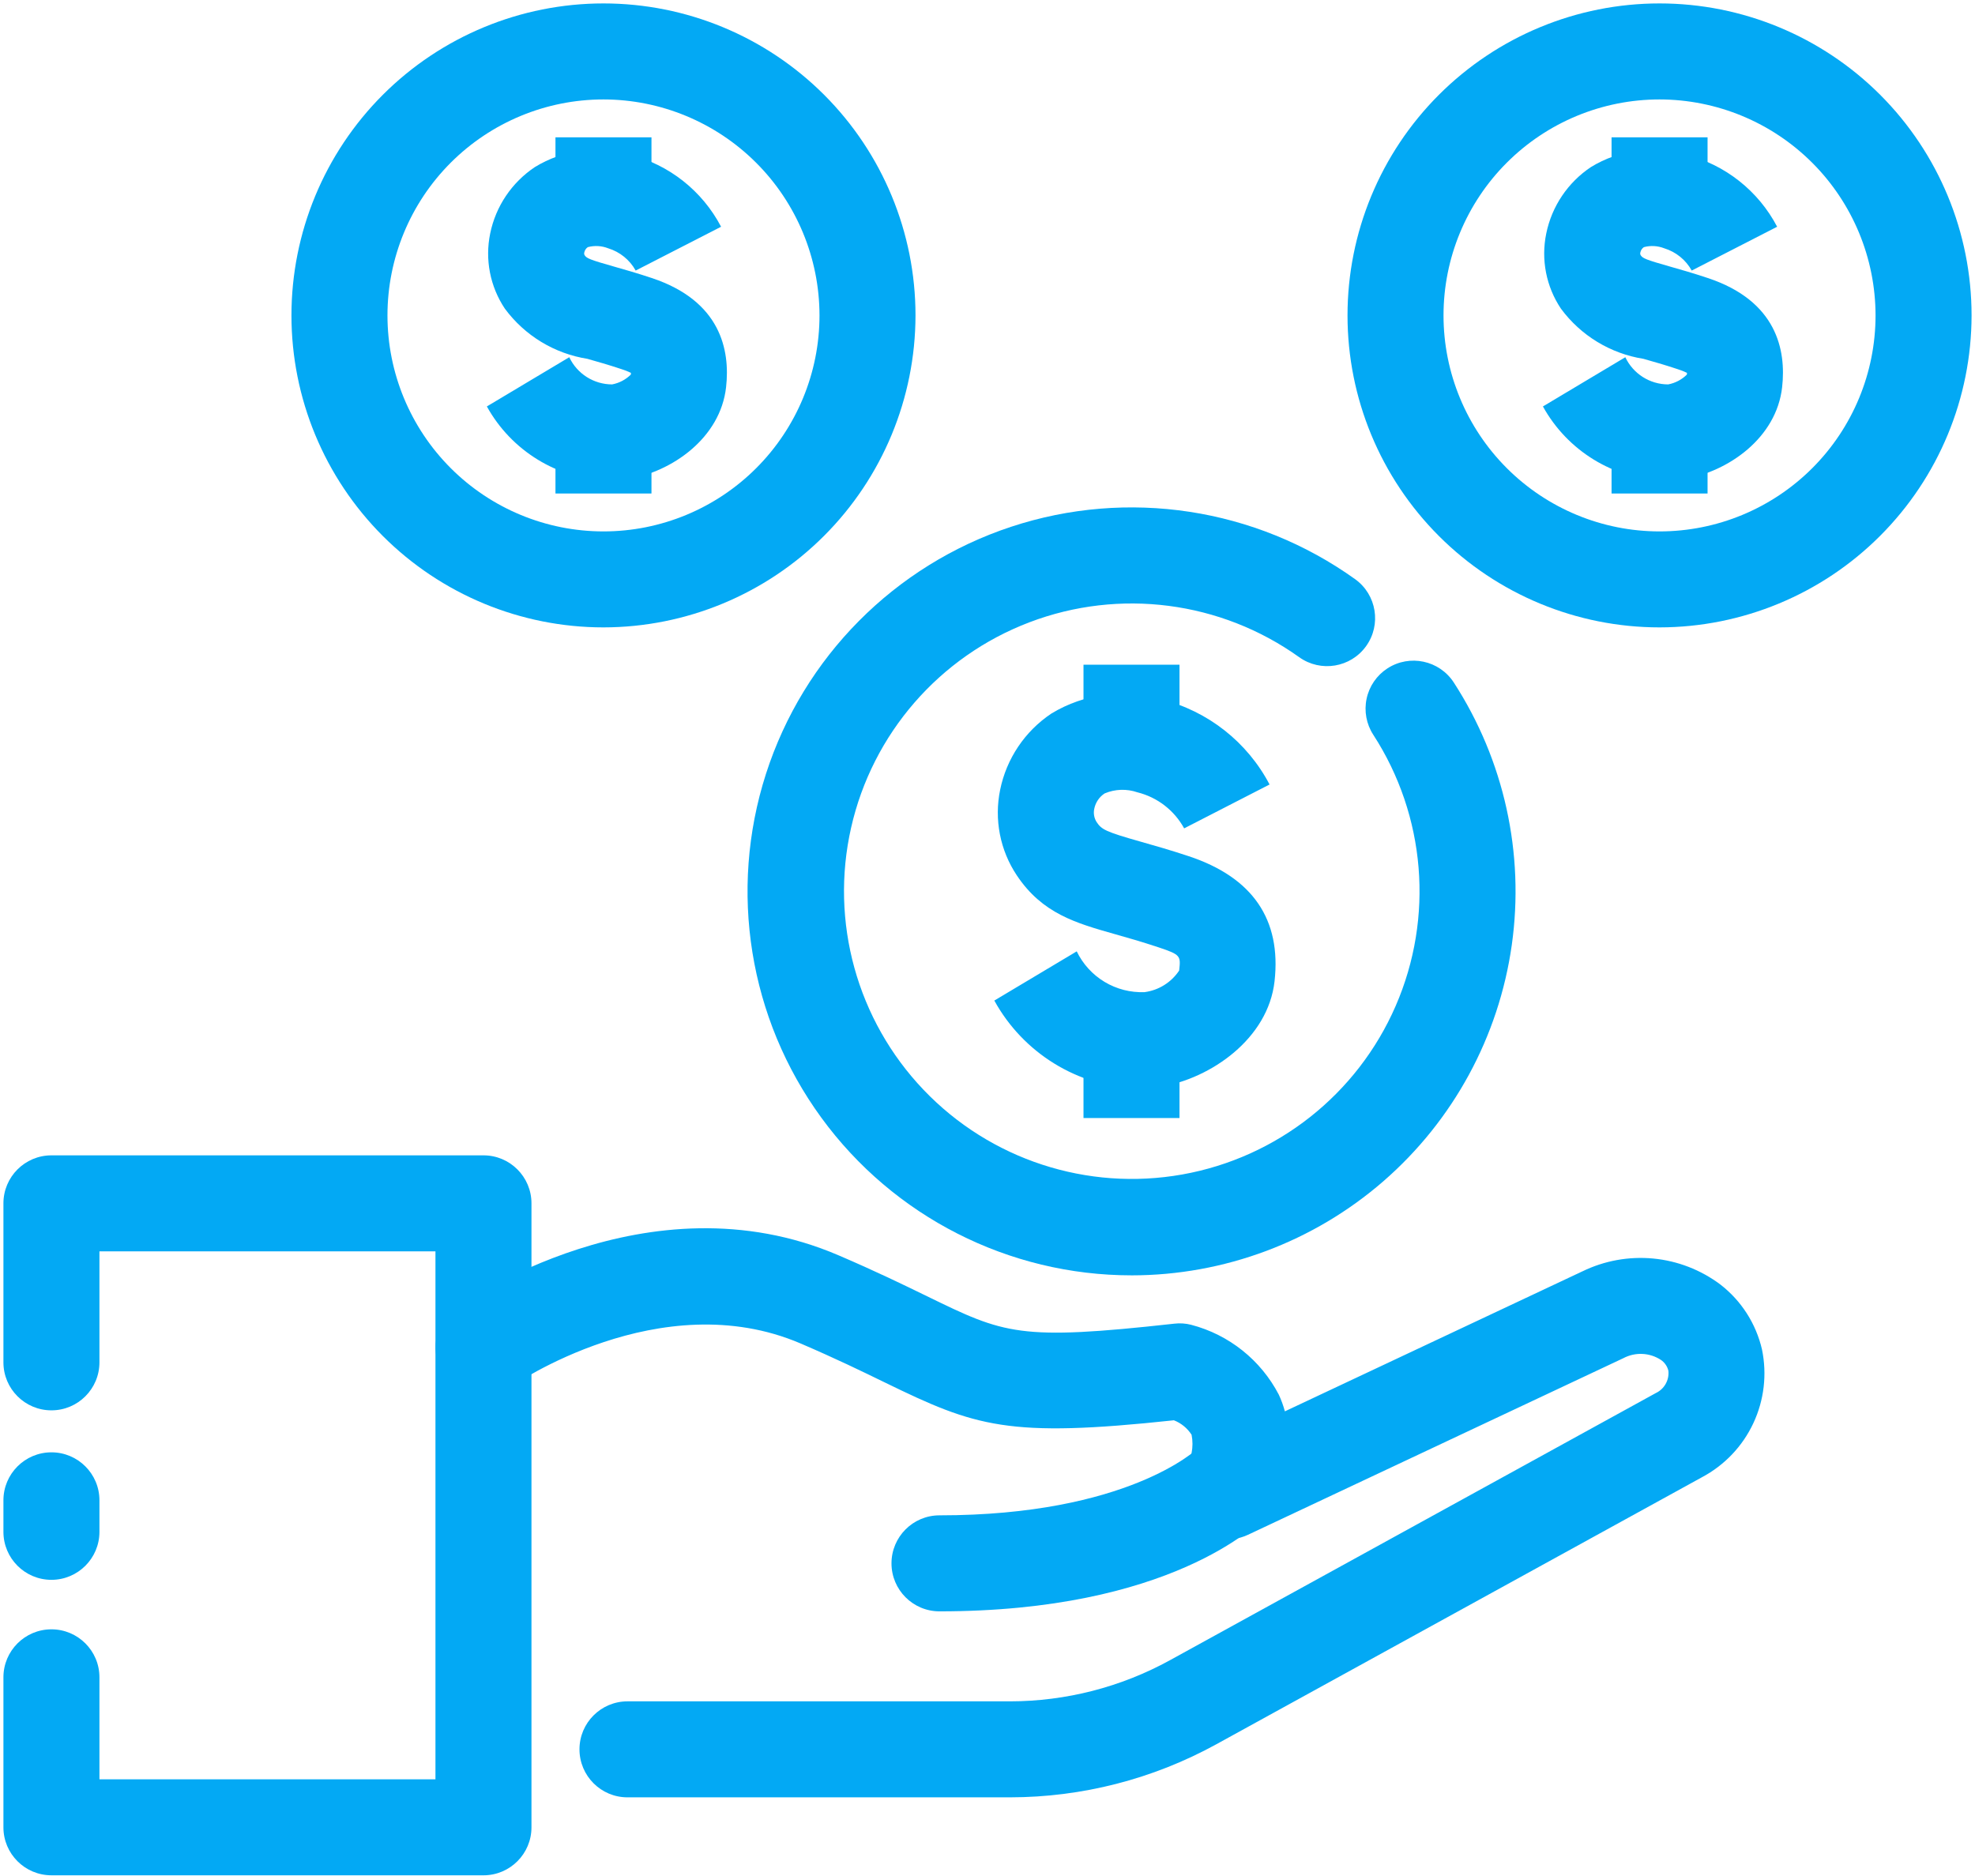
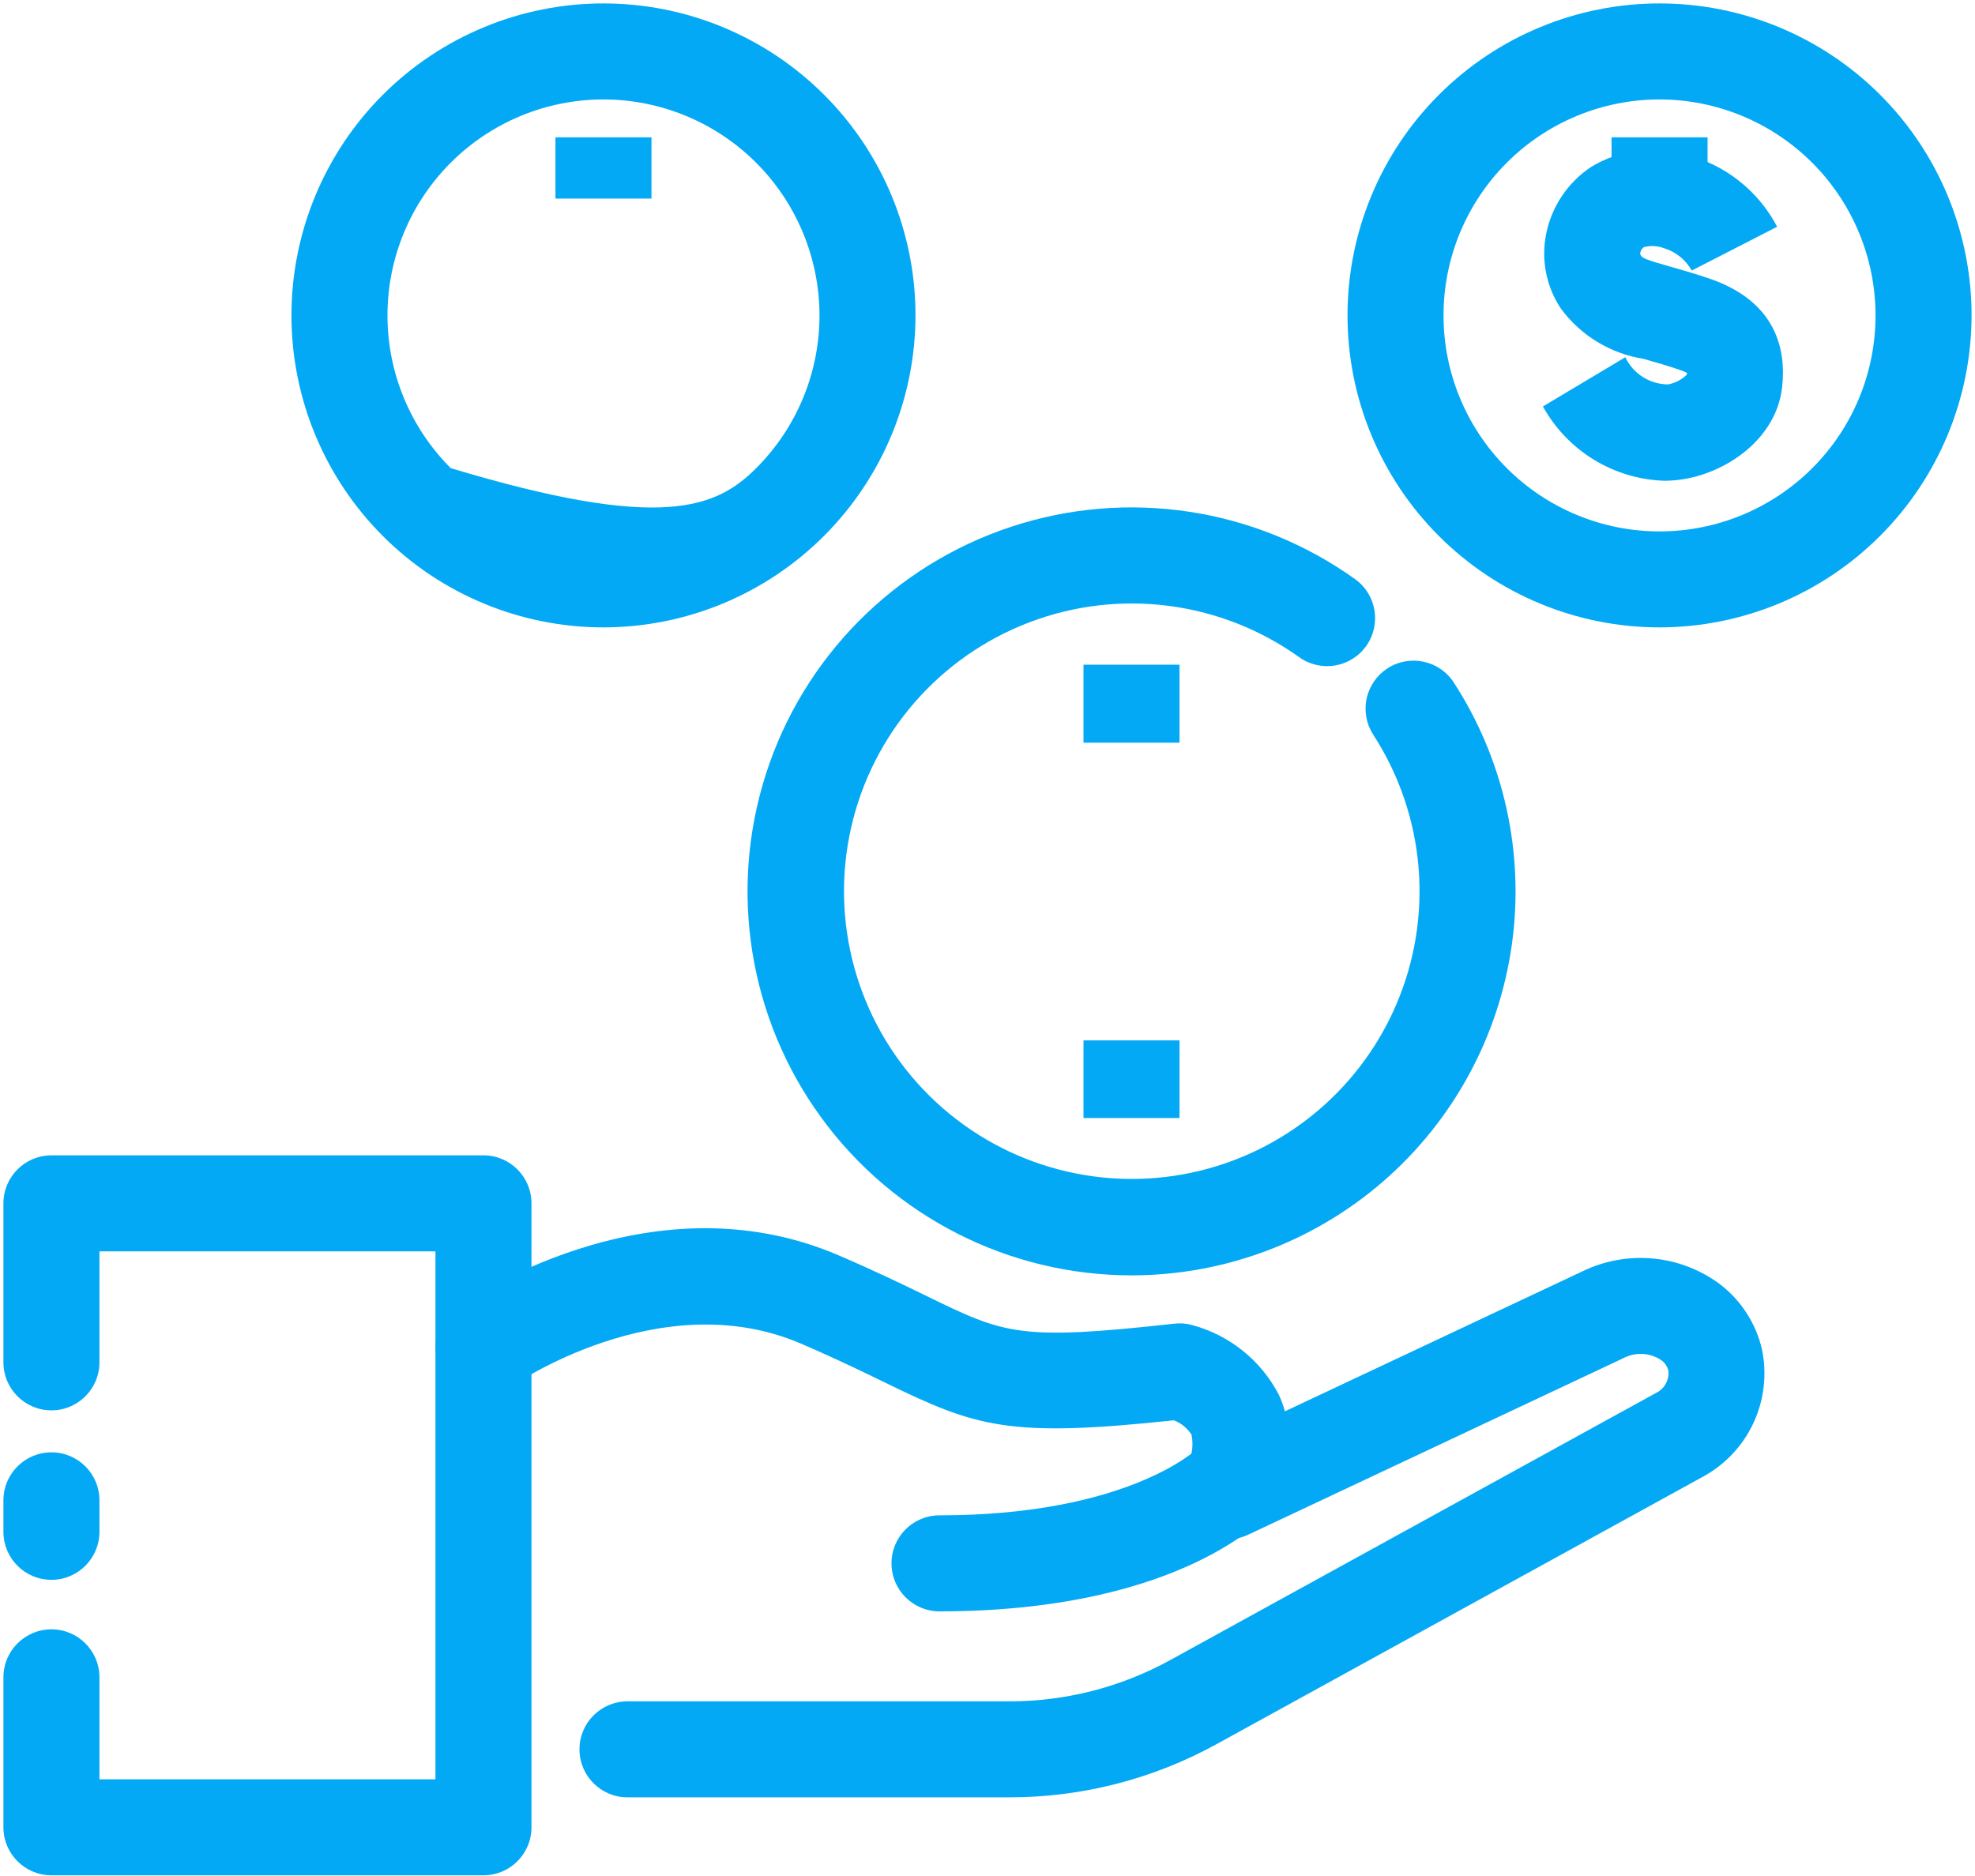
<svg xmlns="http://www.w3.org/2000/svg" width="480px" height="456px" viewBox="0 0 480 456" version="1.1">
  <title>noun-earning-2078953</title>
  <g id="Page-1" stroke="none" stroke-width="1" fill="none" fill-rule="evenodd">
    <g id="noun-earning-2078953" transform="translate(0.832, 0.832)" fill="#03A9F4" fill-rule="nonzero">
-       <path d="M275.598,263.808 C261.043,263.273 247.844,255.132 240.825,242.374 L260.856,230.413 L260.852,230.409 C262.336,233.491 264.688,236.073 267.618,237.835 C270.551,239.597 273.934,240.464 277.352,240.327 C280.774,239.87 283.833,237.96 285.747,235.085 C286.141,231.53 286.172,231.241 280.747,229.44 C276.598,228.061 273.102,227.069 270.099,226.222 C260.653,223.546 252.497,221.229 246.306,211.968 C242.216,205.85 240.755,198.347 242.243,191.136 C243.79,183.554 248.274,176.886 254.72,172.593 C262.759,167.729 272.478,166.487 281.482,169.175 C292.767,172.03 302.31,179.55 307.72,189.855 L286.962,200.519 C284.568,196.14 280.446,192.96 275.603,191.757 C273.005,190.862 270.166,190.956 267.634,192.026 C266.341,192.874 265.439,194.202 265.123,195.718 C264.869,196.847 265.076,198.03 265.701,199.003 C266.908,200.804 267.814,201.323 276.463,203.773 C279.744,204.702 283.572,205.788 288.1,207.292 C303.6,212.44 310.612,222.667 308.932,237.683 C307.377,251.64 293.459,261.324 281.151,263.351 L281.151,263.355 C279.315,263.656 277.459,263.808 275.6,263.808 L275.598,263.808 Z" id="Path" />
      <polygon id="Path" points="262.498 252.058 285.83 252.058 285.83 270.929 262.498 270.929" />
      <polygon id="Path" points="262.498 160.738 285.83 160.738 285.83 179.691 262.498 179.691" />
      <path d="M402.498,151.668 C382.389,151.668 363.1,143.68 348.877,129.457 C334.654,115.234 326.666,95.945 326.666,75.836 C326.666,55.723 334.654,36.434 348.877,22.211 C363.1,7.992 382.389,-1.42108547e-14 402.498,-1.42108547e-14 C422.611,-1.42108547e-14 441.9,7.992 456.123,22.211 C470.342,36.434 478.334,55.723 478.334,75.836 C478.311,95.941 470.311,115.215 456.096,129.43 C441.881,143.649 422.604,151.645 402.498,151.668 L402.498,151.668 Z M402.498,23.338 C388.576,23.338 375.221,28.869 365.377,38.713 C355.529,48.561 349.998,61.912 349.998,75.838 C349.998,89.76 355.529,103.115 365.377,112.959 C375.221,122.807 388.576,128.338 402.498,128.338 C416.424,128.338 429.775,122.807 439.623,112.959 C449.467,103.115 454.998,89.76 454.998,75.838 C454.982,61.916 449.447,48.572 439.607,38.729 C429.763,28.889 416.419,23.354 402.498,23.338 Z" id="Shape" />
      <path d="M403.618,116.028 C391.306,115.606 380.114,108.747 374.157,97.962 L394.184,85.997 L394.184,86.001 C396.09,90.024 400.141,92.599 404.594,92.606 C406.317,92.282 407.903,91.45 409.149,90.216 C409.16,90.052 409.164,89.915 409.164,89.794 L409.168,89.794 C408.43,89.438 407.664,89.138 406.883,88.895 C403.664,87.825 400.942,87.056 398.61,86.395 L398.61,86.392 C390.574,85.122 383.364,80.739 378.532,74.193 C374.942,68.829 373.657,62.248 374.965,55.927 C376.313,49.317 380.219,43.513 385.832,39.771 C392.742,35.544 401.117,34.446 408.883,36.755 C418.438,39.177 426.508,45.552 431.082,54.282 L410.324,64.934 C408.879,62.328 406.477,60.387 403.629,59.516 C402.055,58.903 400.328,58.805 398.695,59.239 C398.254,59.536 397.949,59.993 397.84,60.512 C397.762,60.75 397.793,61.008 397.926,61.219 C398.41,61.942 399.117,62.285 404.977,63.942 C407.586,64.684 410.633,65.547 414.234,66.75 C430.992,72.317 433.304,84.25 432.293,93.277 C430.926,105.586 419.231,113.843 408.391,115.629 L408.391,115.633 C406.813,115.895 405.219,116.024 403.618,116.028 L403.618,116.028 Z" id="Path" />
-       <polygon id="Path" points="390.838 104.288 414.17 104.288 414.17 119.124 390.838 119.124" />
      <polygon id="Path" points="390.838 32.547 414.17 32.547 414.17 47.438 390.838 47.438" />
-       <path d="M145.838,151.668 C125.725,151.668 106.436,143.68 92.213,129.457 C77.994,115.234 70.002,95.945 70.002,75.836 C70.002,55.723 77.994,36.434 92.213,22.211 C106.436,7.992 125.725,-1.42108547e-14 145.838,-1.42108547e-14 C165.947,-1.42108547e-14 185.236,7.992 199.459,22.211 C213.682,36.434 221.67,55.723 221.67,75.836 C221.647,95.941 213.65,115.215 199.432,129.43 C185.217,143.649 165.944,151.645 145.838,151.668 Z M145.838,23.338 C131.912,23.338 118.561,28.869 108.713,38.713 C98.869,48.561 93.338,61.912 93.338,75.838 C93.338,89.76 98.869,103.115 108.713,112.959 C118.561,122.807 131.912,128.338 145.838,128.338 C159.76,128.338 173.115,122.807 182.959,112.959 C192.807,103.115 198.338,89.76 198.338,75.838 C198.322,61.916 192.787,48.572 182.943,38.729 C173.099,28.889 159.755,23.354 145.838,23.338 Z" id="Shape" />
-       <path d="M146.958,116.028 C134.642,115.606 123.454,108.747 117.493,97.962 L137.52,85.997 L137.524,86.001 C139.426,90.024 143.477,92.599 147.93,92.606 C149.653,92.282 151.242,91.45 152.489,90.216 C152.5,90.052 152.504,89.915 152.504,89.794 C151.766,89.438 151.004,89.138 150.219,88.895 C147,87.825 144.278,87.056 141.946,86.395 L141.949,86.392 C133.91,85.122 126.699,80.739 121.867,74.193 C118.278,68.829 116.996,62.248 118.301,55.927 C119.649,49.317 123.559,43.513 129.172,39.771 C136.078,35.544 144.453,34.446 152.219,36.755 C161.774,39.177 169.844,45.552 174.418,54.282 L153.66,64.934 C152.215,62.328 149.816,60.387 146.965,59.516 C145.394,58.903 143.664,58.805 142.031,59.239 C141.594,59.536 141.285,59.993 141.18,60.512 C141.101,60.75 141.133,61.008 141.266,61.219 C141.75,61.942 142.457,62.285 148.316,63.942 C150.926,64.684 153.973,65.547 157.574,66.75 C174.332,72.317 176.644,84.25 175.633,93.277 C174.266,105.586 162.571,113.843 151.731,115.629 L151.731,115.633 C150.153,115.895 148.555,116.024 146.958,116.028 L146.958,116.028 Z" id="Path" />
-       <polygon id="Path" points="134.168 104.288 157.5 104.288 157.5 119.124 134.168 119.124" />
+       <path d="M145.838,151.668 C125.725,151.668 106.436,143.68 92.213,129.457 C77.994,115.234 70.002,95.945 70.002,75.836 C70.002,55.723 77.994,36.434 92.213,22.211 C106.436,7.992 125.725,-1.42108547e-14 145.838,-1.42108547e-14 C165.947,-1.42108547e-14 185.236,7.992 199.459,22.211 C213.682,36.434 221.67,55.723 221.67,75.836 C221.647,95.941 213.65,115.215 199.432,129.43 C185.217,143.649 165.944,151.645 145.838,151.668 Z M145.838,23.338 C131.912,23.338 118.561,28.869 108.713,38.713 C98.869,48.561 93.338,61.912 93.338,75.838 C93.338,89.76 98.869,103.115 108.713,112.959 C159.76,128.338 173.115,122.807 182.959,112.959 C192.807,103.115 198.338,89.76 198.338,75.838 C198.322,61.916 192.787,48.572 182.943,38.729 C173.099,28.889 159.755,23.354 145.838,23.338 Z" id="Shape" />
      <polygon id="Path" points="134.168 32.547 157.5 32.547 157.5 47.438 134.168 47.438" />
      <path d="M116.668,454.998 L11.668,454.998 C5.227,454.998 2.84217094e-14,449.775 2.84217094e-14,443.334 L2.84217094e-14,406.873 C2.84217094e-14,400.432 5.227,395.209 11.668,395.209 C18.109,395.209 23.336,400.432 23.336,406.873 L23.336,431.666 L105,431.666 L105,303.336 L23.336,303.336 L23.336,330.316 L23.336,330.312 C23.336,336.757 18.109,341.98 11.668,341.98 C5.227,341.98 2.84217094e-14,336.757 2.84217094e-14,330.312 L2.84217094e-14,291.667 C2.84217094e-14,285.226 5.227,279.999 11.668,279.999 L116.668,279.999 C123.109,279.999 128.336,285.226 128.336,291.667 L128.336,443.337 C128.336,449.778 123.109,455.001 116.668,455.001 L116.668,454.998 Z" id="Path" />
      <path d="M11.668,383.178 C5.227,383.178 2.84217094e-14,377.951 2.84217094e-14,371.51 L2.84217094e-14,363.854 C2.84217094e-14,357.412 5.227,352.186 11.668,352.186 C18.109,352.186 23.336,357.412 23.336,363.854 L23.336,371.51 C23.336,377.951 18.109,383.178 11.668,383.178 Z" id="Path" />
      <path d="M244.628,436.048 L151.671,436.048 C145.23,436.048 140.003,430.825 140.003,424.38 C140.003,417.939 145.23,412.716 151.671,412.716 L244.628,412.716 C258.214,412.704 271.581,409.271 283.491,402.728 L401.601,337.775 C403.656,336.806 404.874,334.65 404.656,332.392 C404.406,331.31 403.761,330.357 402.843,329.728 C400.097,327.927 396.589,327.771 393.691,329.31 L302.476,372.228 C297.98,374.345 292.632,373.38 289.16,369.822 C285.687,366.267 284.851,360.9 287.074,356.455 C288.746,353.947 289.355,350.877 288.769,347.916 C287.742,346.318 286.234,345.084 284.465,344.396 C244.082,348.736 236.277,345.959 214.25,335.22 C208.66,332.498 202.328,329.412 193.746,325.728 C159.629,311.115 123.785,335.935 123.434,336.189 L123.434,336.185 C118.184,339.904 110.918,338.67 107.188,333.431 C103.457,328.193 104.668,320.923 109.898,317.177 C111.777,315.837 156.609,284.415 202.941,304.286 C212.039,308.185 218.934,311.544 224.472,314.243 C243.368,323.45 246.774,325.102 284.555,320.915 C285.933,320.747 287.328,320.841 288.672,321.189 C297.851,323.583 305.586,329.755 309.969,338.169 C310.574,339.477 311.066,340.833 311.441,342.223 L383.75,308.196 L383.75,308.2 C389.09,305.595 395.047,304.517 400.965,305.079 C406.88,305.642 412.527,307.829 417.281,311.395 C422.375,315.329 425.949,320.911 427.398,327.184 C428.652,333.235 427.914,339.532 425.289,345.125 C422.668,350.719 418.301,355.313 412.848,358.219 L294.738,423.172 C279.383,431.606 262.148,436.035 244.629,436.048 L244.628,436.048 Z" id="Path" />
      <path d="M227.498,390.838 C221.057,390.838 215.834,385.611 215.834,379.17 C215.834,372.729 221.057,367.502 227.498,367.502 C273.209,367.502 290.006,351.467 290.174,351.307 C294.713,346.827 301.994,346.772 306.596,351.19 C311.166,355.573 311.358,362.819 307.03,367.44 C304.78,369.838 283.428,390.838 227.499,390.838 L227.498,390.838 Z" id="Path" />
      <path d="M274.168,309.168 C244.348,309.164 216.328,294.91 198.762,270.813 C181.196,246.719 176.2,215.68 185.321,187.29 C194.442,158.9 216.579,136.575 244.891,127.216 C273.203,117.861 304.286,122.595 328.528,139.958 C333.747,143.72 334.934,150.997 331.184,156.224 C327.434,161.451 320.161,162.654 314.926,158.915 C295.867,145.282 271.25,142.095 249.352,150.431 C227.454,158.767 211.184,177.513 206.016,200.369 C200.848,223.224 207.465,247.146 223.649,264.092 C239.829,281.041 263.422,288.756 286.489,284.651 C309.559,280.542 329.04,265.159 338.376,243.667 C347.712,222.179 345.669,197.437 332.931,177.772 C331.243,175.178 330.661,172.018 331.306,168.995 C331.947,165.967 333.767,163.323 336.361,161.635 C341.767,158.127 348.99,159.667 352.498,165.069 C364.728,183.948 369.732,206.604 366.588,228.878 C363.439,251.151 352.358,271.538 335.381,286.292 C318.401,301.042 296.662,309.167 274.17,309.171 L274.168,309.168 Z" id="Path" />
    </g>
  </g>
</svg>